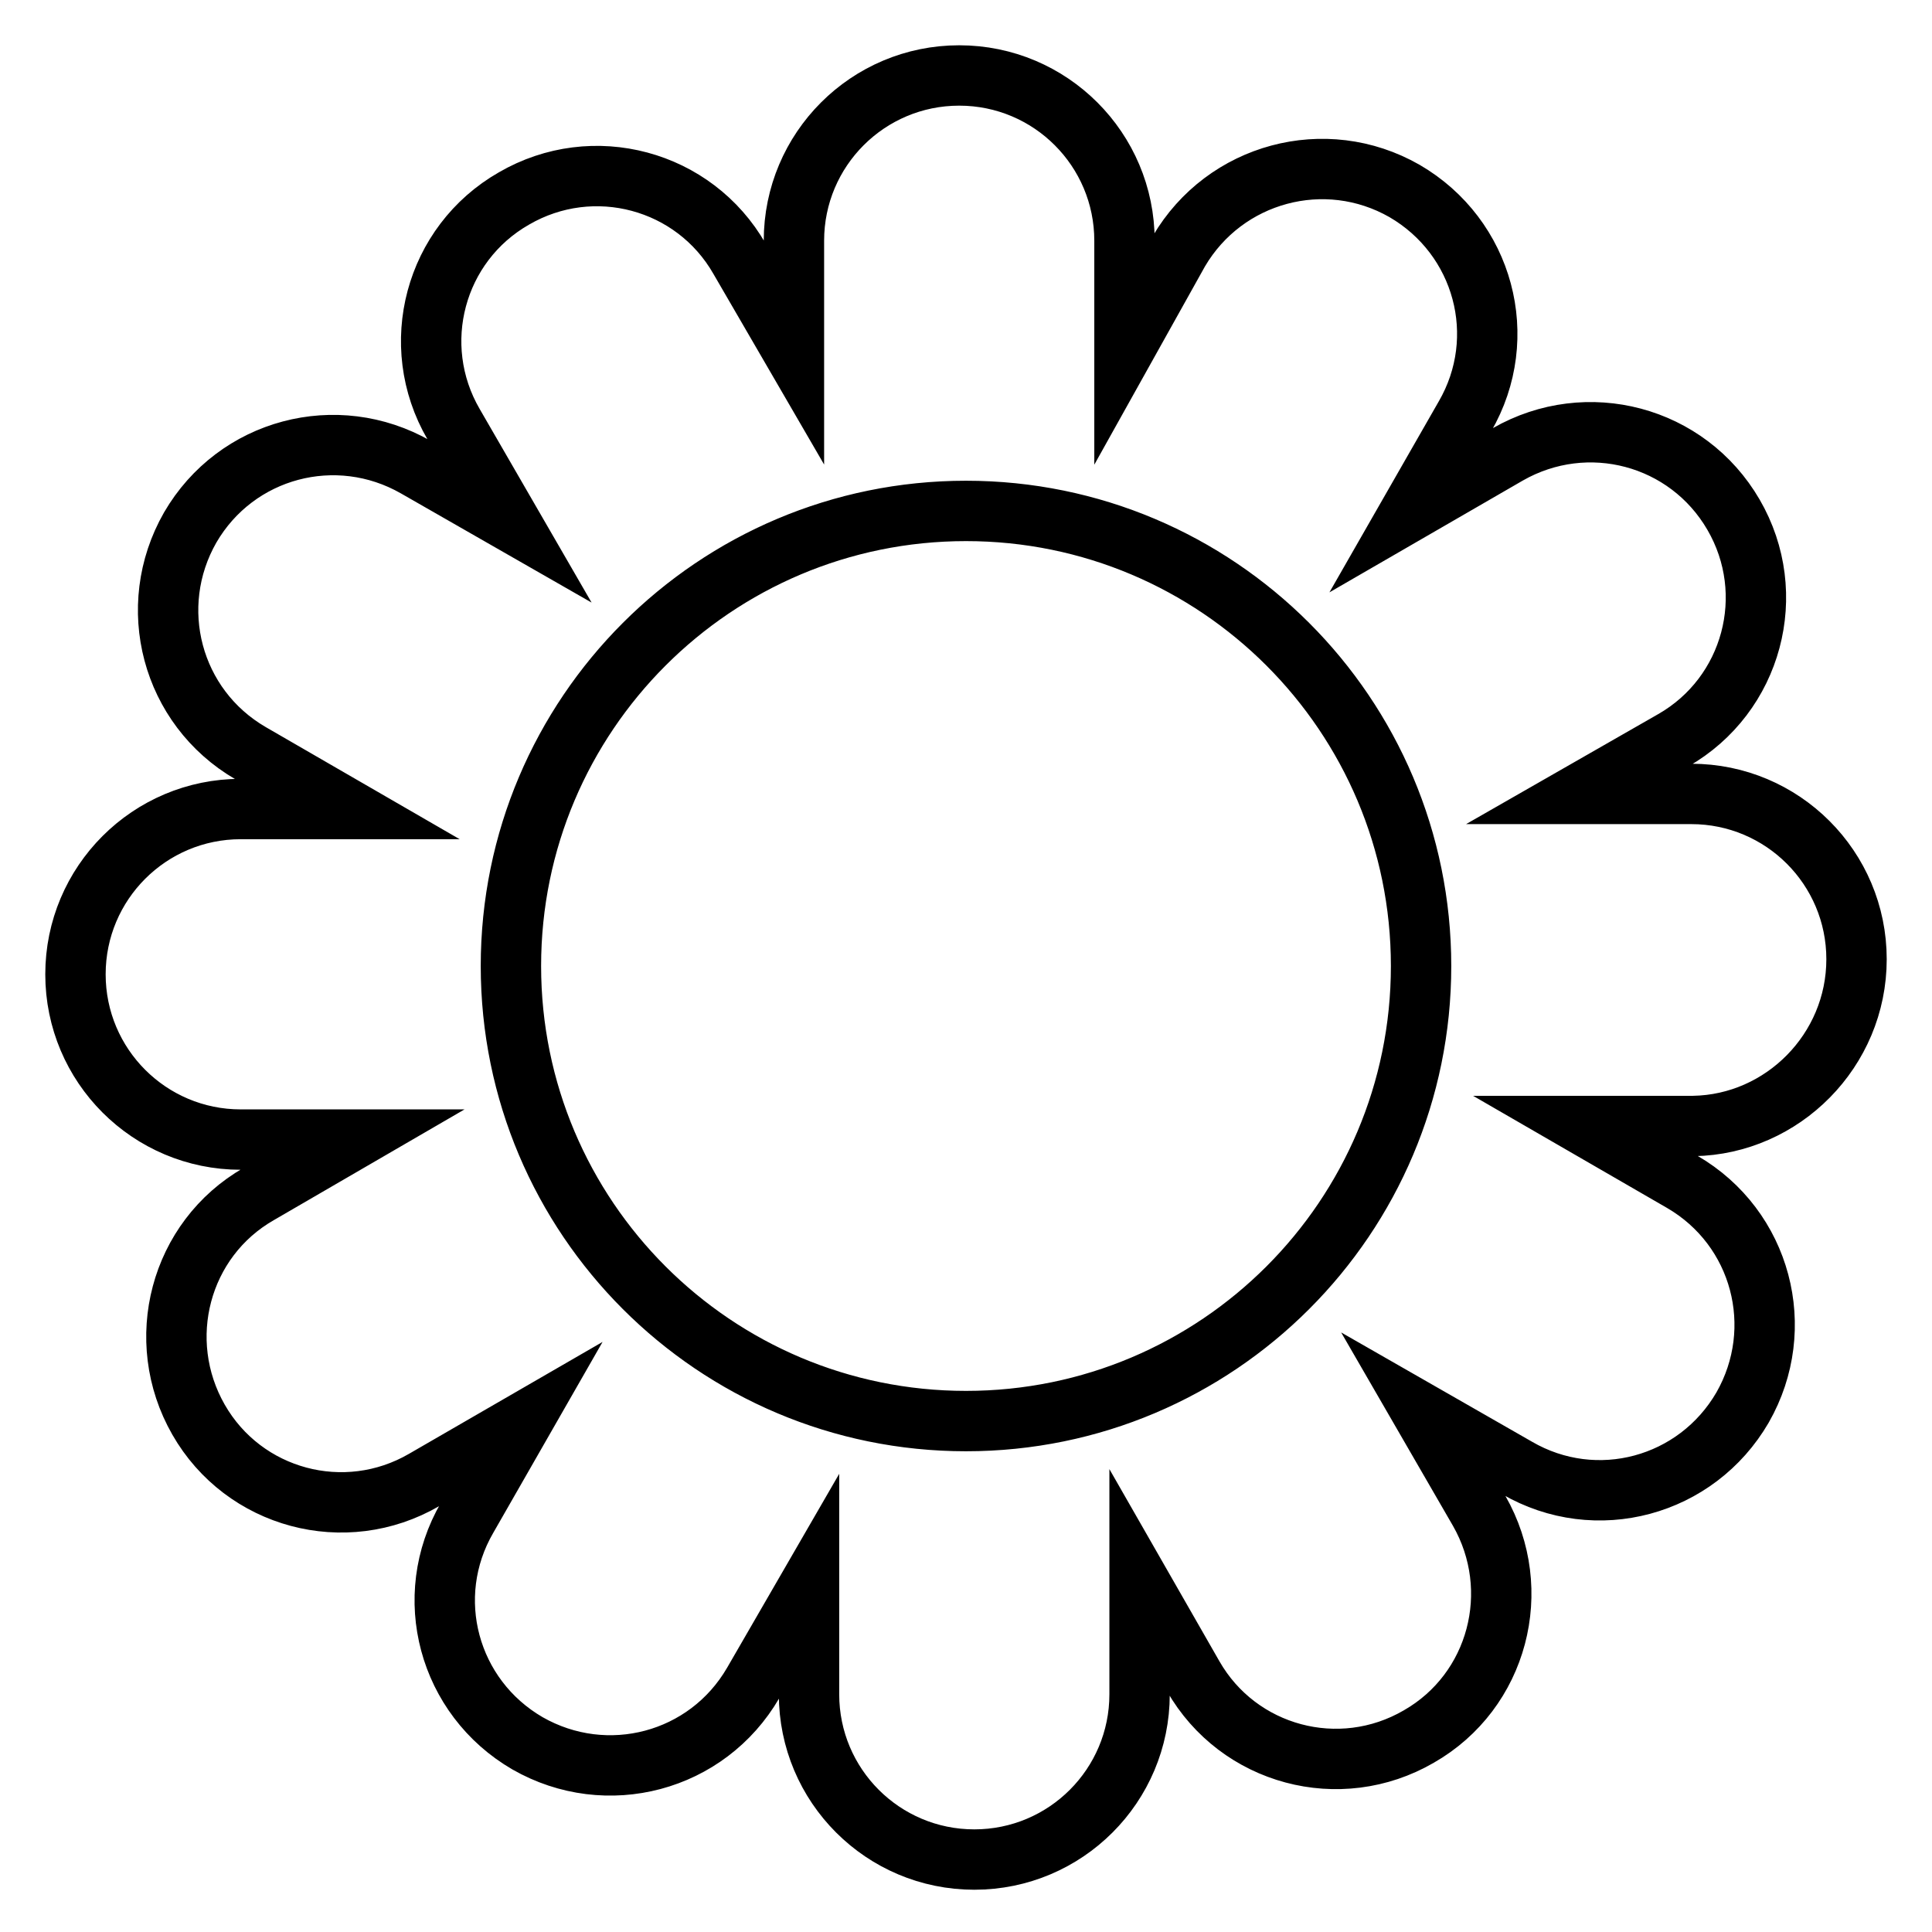
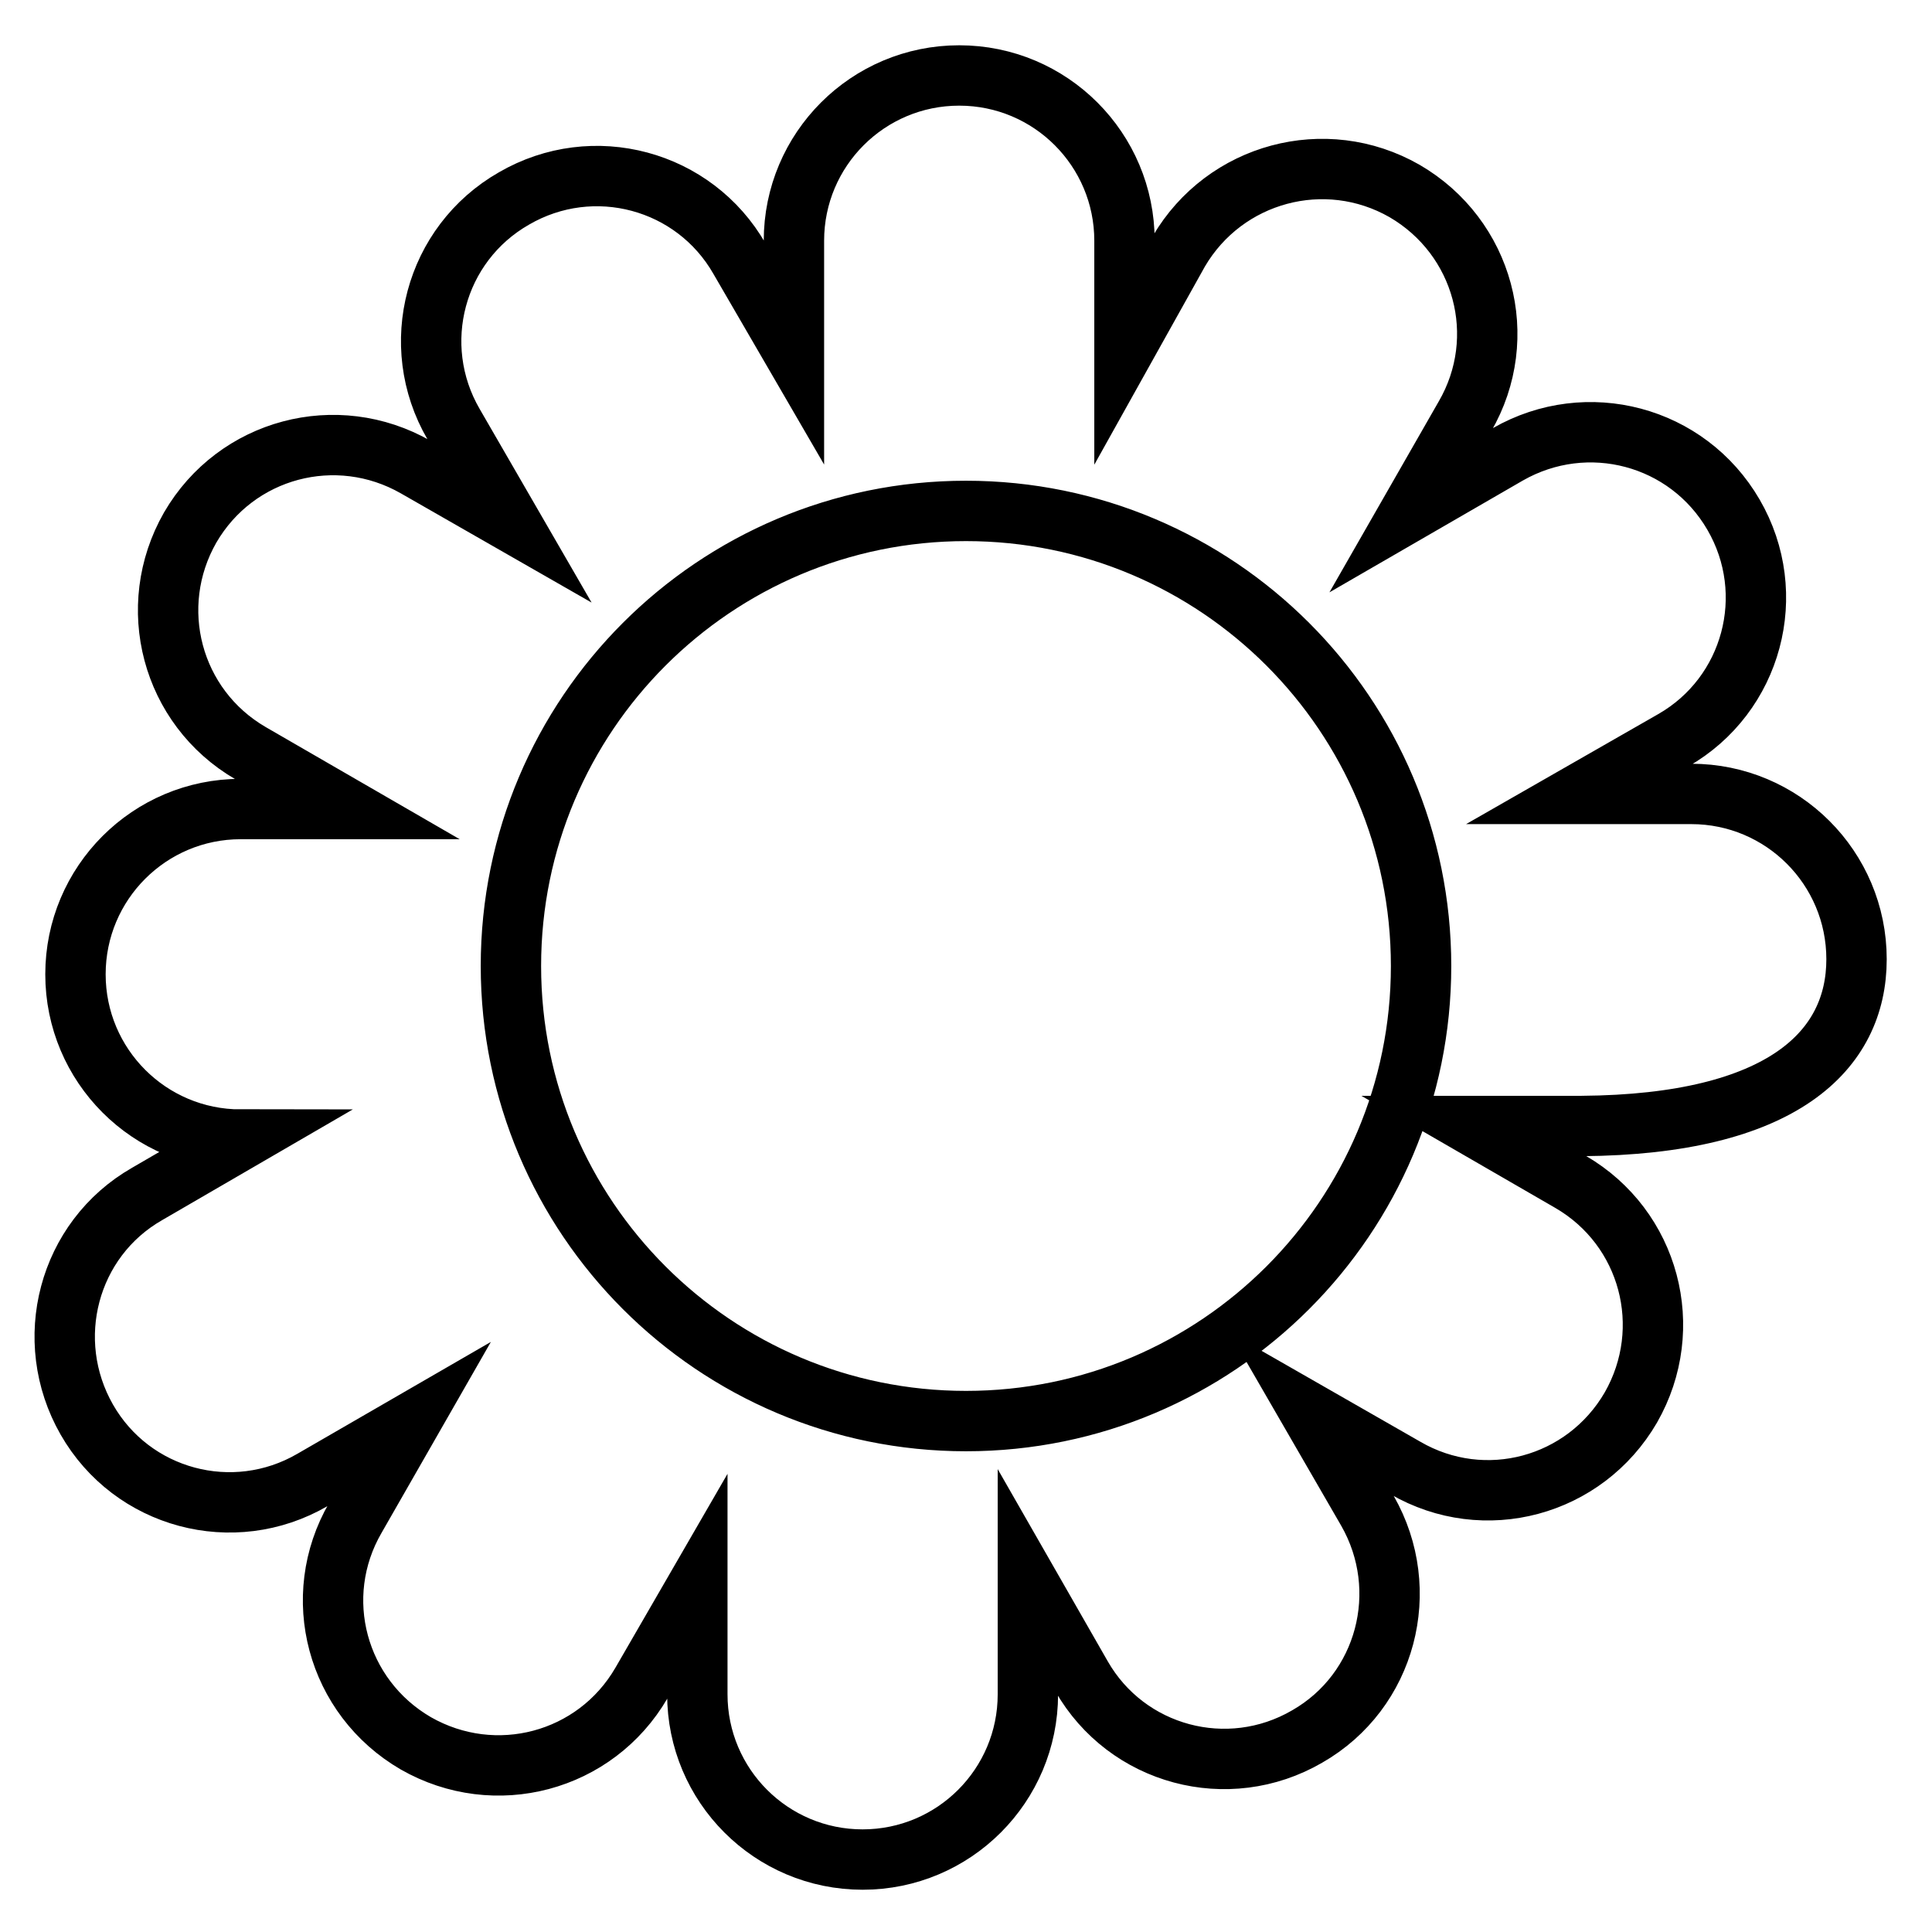
<svg xmlns="http://www.w3.org/2000/svg" version="1.1" x="0px" y="0px" viewBox="0 0 256 256" enable-background="new 0 0 256 256" xml:space="preserve">
  <g>
-     <path stroke-width="8" fill-opacity="0" stroke="#000000" d="M246,127.1c0-12.1-9.8-21.9-21.9-21.9h-14.8l12.4-7.1c10.5-6,14.1-19.4,8-29.9c-6.1-10.5-19.4-14-29.9-8 l-12.8,7.4l7.1-12.4c6.1-10.5,2.5-23.8-8-29.9c-10.5-6-23.8-2.4-29.9,8L149,46.2V31.9c0-12.1-9.8-21.9-21.9-21.9 c-12.1,0-21.9,9.8-21.9,21.9v14.8l-7.2-12.4c-6-10.5-19.4-14.1-29.9-8c-10.5,6-14.1,19.4-8,29.9l7.4,12.8l-12.4-7.1 c-10.5-6-23.8-2.5-29.9,8c-6,10.5-2.5,23.8,8,29.9l12.8,7.4H31.9c-12.1,0-21.9,9.8-21.9,21.9c0,12.1,9.8,21.9,21.9,21.9h14.8 l-12.4,7.2c-10.5,6-14,19.4-8,29.9c6,10.5,19.4,14.1,29.9,8l12.8-7.4l-7.1,12.4c-6.1,10.5-2.5,23.8,8,29.9c10.5,6,23.8,2.5,29.9-8 l7.4-12.8v14.3c0,12.1,9.8,21.9,21.9,21.9c12.1,0,21.9-9.8,21.9-21.9v-14.8l7.1,12.4c6,10.5,19.4,14.1,29.9,8 c10.5-6,14-19.4,8-29.9l-7.4-12.8l12.4,7.1c10.5,6.1,23.8,2.5,29.9-8c6-10.5,2.5-23.8-8-29.9l-12.8-7.4h14.3 C236.2,149,246,139.2,246,127.1z M128,188.3c-33.3,0-60.3-27-60.3-60.3c0-33.3,27-60.3,60.3-60.3c33.3,0,60.3,27,60.3,60.3 C188.3,161.3,161.3,188.3,128,188.3z" />
+     <path stroke-width="8" fill-opacity="0" stroke="#000000" d="M246,127.1c0-12.1-9.8-21.9-21.9-21.9h-14.8l12.4-7.1c10.5-6,14.1-19.4,8-29.9c-6.1-10.5-19.4-14-29.9-8 l-12.8,7.4l7.1-12.4c6.1-10.5,2.5-23.8-8-29.9c-10.5-6-23.8-2.4-29.9,8L149,46.2V31.9c0-12.1-9.8-21.9-21.9-21.9 c-12.1,0-21.9,9.8-21.9,21.9v14.8l-7.2-12.4c-6-10.5-19.4-14.1-29.9-8c-10.5,6-14.1,19.4-8,29.9l7.4,12.8l-12.4-7.1 c-10.5-6-23.8-2.5-29.9,8c-6,10.5-2.5,23.8,8,29.9l12.8,7.4H31.9c-12.1,0-21.9,9.8-21.9,21.9c0,12.1,9.8,21.9,21.9,21.9l-12.4,7.2c-10.5,6-14,19.4-8,29.9c6,10.5,19.4,14.1,29.9,8l12.8-7.4l-7.1,12.4c-6.1,10.5-2.5,23.8,8,29.9c10.5,6,23.8,2.5,29.9-8 l7.4-12.8v14.3c0,12.1,9.8,21.9,21.9,21.9c12.1,0,21.9-9.8,21.9-21.9v-14.8l7.1,12.4c6,10.5,19.4,14.1,29.9,8 c10.5-6,14-19.4,8-29.9l-7.4-12.8l12.4,7.1c10.5,6.1,23.8,2.5,29.9-8c6-10.5,2.5-23.8-8-29.9l-12.8-7.4h14.3 C236.2,149,246,139.2,246,127.1z M128,188.3c-33.3,0-60.3-27-60.3-60.3c0-33.3,27-60.3,60.3-60.3c33.3,0,60.3,27,60.3,60.3 C188.3,161.3,161.3,188.3,128,188.3z" />
  </g>
</svg>